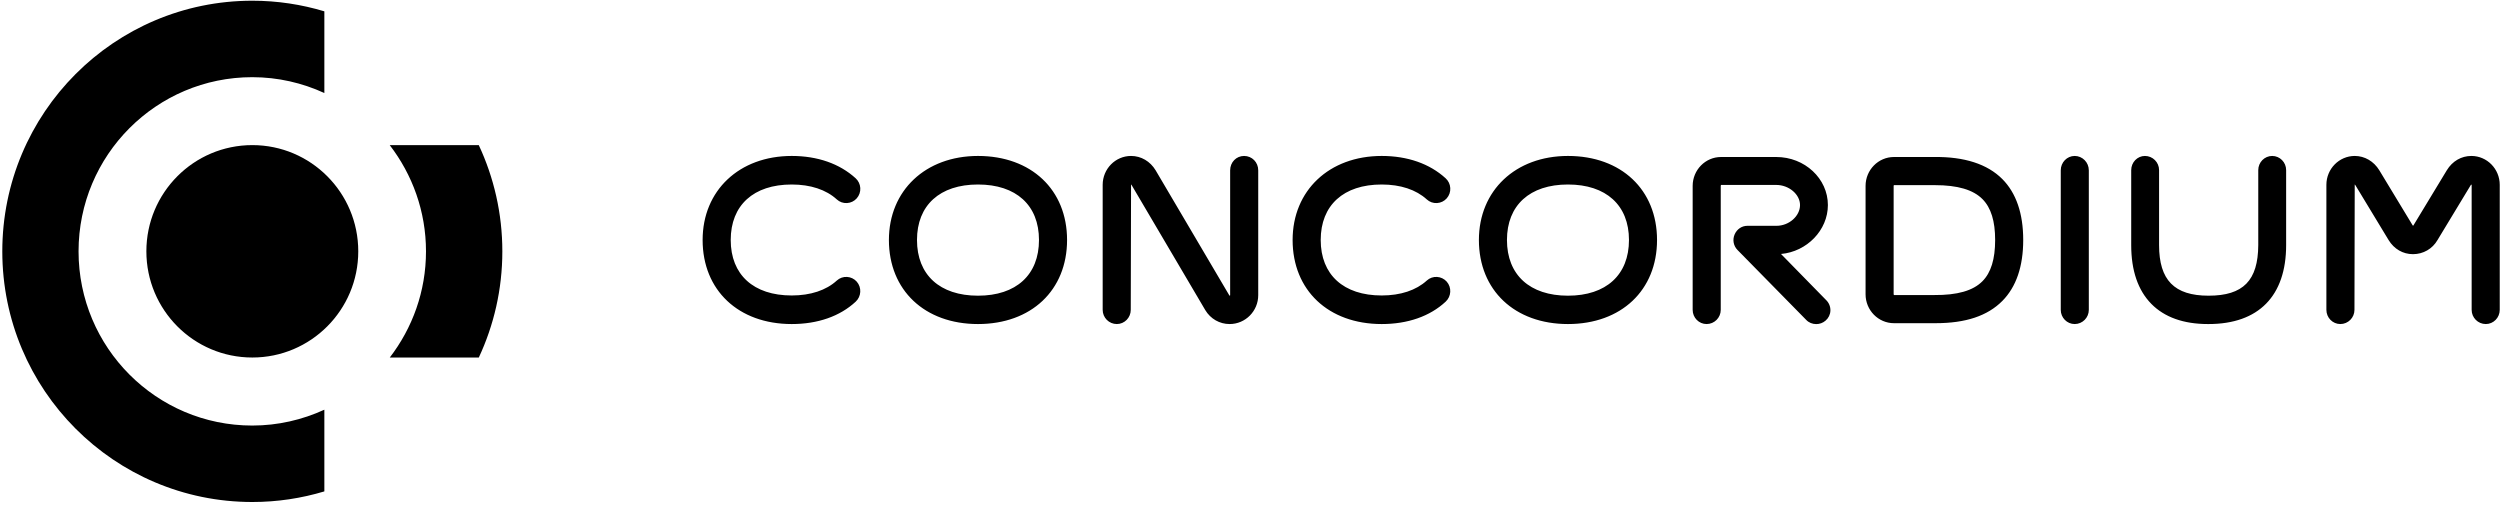
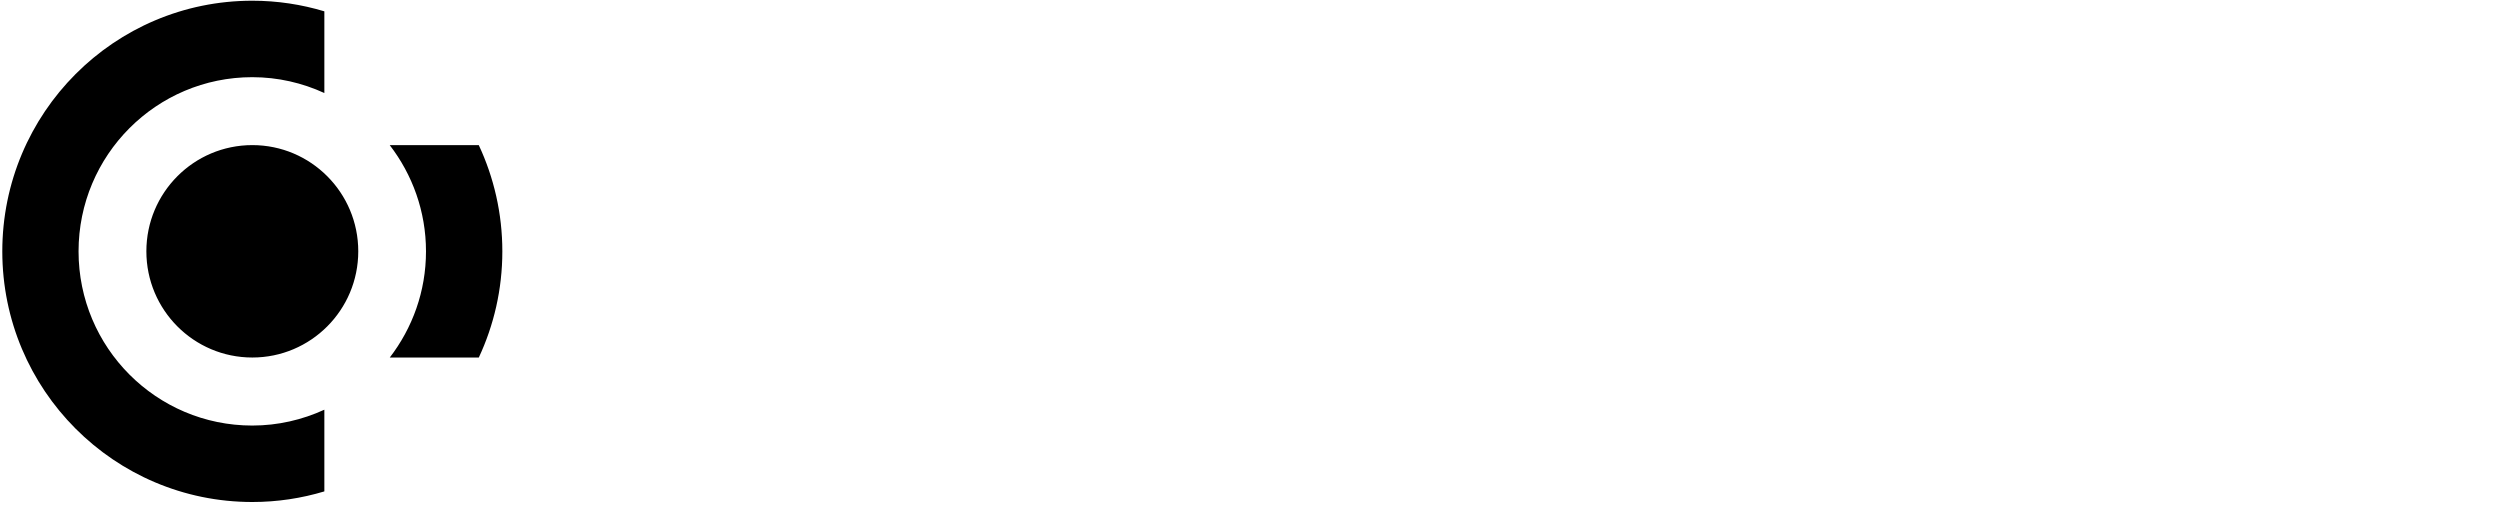
<svg xmlns="http://www.w3.org/2000/svg" width="469px" height="95px" viewBox="0 0 469 95" version="1.1">
  <title>Concordium_Landscape-dark</title>
  <g id="Page-1" stroke="none" stroke-width="1" fill="none" fill-rule="evenodd">
    <g id="Concordium_Landscape-dark" fill="#000000">
-       <path d="M340.723,60.801 C340.015,60.801 339.316,60.528 338.819,59.989 L325.962,46.904 C325.192,46.123 324.982,44.972 325.419,43.971 C325.852,42.98 326.767,42.362 327.81,42.362 L333.267,42.362 C335.621,42.362 337.685,40.543 337.685,38.468 C337.685,36.458 335.601,34.695 333.23,34.695 L322.864,34.695 C322.879,34.701 322.812,34.782 322.812,34.871 L322.812,58.131 C322.812,59.596 321.62,60.791 320.157,60.791 C318.714,60.791 317.544,59.596 317.544,58.131 L317.544,34.871 C317.544,31.885 319.93,29.454 322.864,29.454 L333.23,29.454 C338.568,29.454 342.912,33.498 342.912,38.468 C342.912,43.191 338.964,47.22 334.115,47.645 L342.54,56.251 C343.096,56.769 343.412,57.508 343.384,58.283 C343.36,59.005 343.027,59.681 342.475,60.15 C341.975,60.587 341.346,60.801 340.723,60.801 Z M414.212,60.791 C409.647,60.791 406.075,59.521 403.6,57.017 C401.092,54.472 399.815,50.761 399.815,45.982 L399.815,31.914 C399.815,30.449 400.971,29.256 402.388,29.256 C403.853,29.256 405.043,30.449 405.043,31.914 L405.043,45.982 C405.043,52.544 407.905,55.471 414.327,55.471 C420.828,55.471 423.617,52.63 423.65,45.971 L423.65,31.914 C423.65,30.449 424.825,29.256 426.266,29.256 C427.707,29.256 428.879,30.449 428.879,31.914 L428.879,45.982 C428.879,55.531 423.71,60.791 414.327,60.791 C414.288,60.791 414.251,60.791 414.212,60.791 Z M466.336,60.791 C464.873,60.791 463.681,59.596 463.681,58.131 L463.681,34.672 C463.614,34.615 463.571,34.634 463.543,34.678 L457.275,45.035 C456.329,46.681 454.6,47.682 452.67,47.682 C450.797,47.682 449.133,46.719 448.107,45.041 L441.861,34.726 C441.818,34.653 441.757,34.618 441.746,34.613 L441.697,58.131 C441.697,59.596 440.507,60.791 439.044,60.791 C437.603,60.791 436.43,59.596 436.43,58.131 L436.43,34.672 C436.43,31.685 438.819,29.256 441.755,29.256 C443.609,29.256 445.329,30.257 446.353,31.937 L452.599,42.252 C452.651,42.337 452.688,42.362 452.701,42.366 C452.67,42.354 452.761,42.279 452.792,42.231 L459.023,31.941 C460.064,30.232 461.743,29.256 463.627,29.256 C466.561,29.256 468.95,31.685 468.95,34.672 L468.95,58.131 C468.95,59.596 467.777,60.791 466.336,60.791 Z M389.209,60.791 C387.768,60.791 386.598,59.596 386.598,58.131 L386.598,31.953 C386.598,30.465 387.768,29.256 389.209,29.256 C390.674,29.256 391.862,30.465 391.862,31.953 L391.862,58.131 C391.862,59.596 390.674,60.791 389.209,60.791 Z M294.148,60.791 C284.157,60.791 277.441,54.453 277.441,45.022 C277.441,35.739 284.313,29.256 294.148,29.256 C304.149,29.256 310.86,35.592 310.86,45.022 C310.86,54.453 304.149,60.791 294.148,60.791 Z M294.148,34.613 C286.985,34.613 282.705,38.505 282.705,45.022 C282.705,51.564 286.985,55.471 294.148,55.471 C301.317,55.471 305.596,51.564 305.596,45.022 C305.596,38.505 301.317,34.613 294.148,34.613 Z M259.206,60.791 C249.212,60.791 242.494,54.453 242.494,45.022 C242.494,35.739 249.366,29.256 259.206,29.256 C264.048,29.256 268.196,30.705 271.199,33.446 C271.723,33.922 272.03,34.57 272.071,35.273 C272.114,35.987 271.878,36.674 271.407,37.209 C270.939,37.737 270.292,38.052 269.587,38.093 C268.877,38.139 268.196,37.896 267.67,37.415 C265.664,35.583 262.739,34.613 259.206,34.613 C252.04,34.613 247.765,38.505 247.765,45.022 C247.765,51.539 252.04,55.431 259.206,55.431 C262.739,55.431 265.664,54.461 267.67,52.63 C268.194,52.151 268.871,51.907 269.587,51.951 C270.292,51.995 270.935,52.307 271.407,52.836 C272.367,53.926 272.276,55.612 271.199,56.597 C268.248,59.338 264.098,60.791 259.206,60.791 Z M230.679,60.791 C228.796,60.791 227.089,59.812 226.109,58.174 L212.284,34.707 C212.24,34.634 212.197,34.613 212.186,34.613 L212.13,58.131 C212.13,59.596 210.955,60.791 209.516,60.791 C208.052,60.791 206.862,59.596 206.862,58.131 L206.862,34.672 C206.862,31.685 209.25,29.256 212.186,29.256 C214.066,29.256 215.786,30.263 216.797,31.951 L230.622,55.416 C230.638,55.446 230.672,55.469 230.683,55.471 C230.739,55.471 230.776,55.431 230.776,55.373 L230.776,31.953 C230.776,30.44 231.925,29.256 233.39,29.256 C234.878,29.256 236.044,30.44 236.044,31.953 L236.044,55.373 C236.044,58.36 233.641,60.791 230.679,60.791 Z M183.471,60.791 C173.475,60.791 166.759,54.453 166.759,45.022 C166.759,35.739 173.63,29.256 183.471,29.256 C193.467,29.256 200.182,35.592 200.182,45.022 C200.182,54.453 193.467,60.791 183.471,60.791 Z M183.471,34.613 C176.305,34.613 172.027,38.505 172.027,45.022 C172.027,51.564 176.305,55.471 183.471,55.471 C190.639,55.471 194.914,51.564 194.914,45.022 C194.914,38.505 190.639,34.613 183.471,34.613 Z M148.526,60.791 C138.53,60.791 131.812,54.453 131.812,45.022 C131.812,35.739 138.686,29.256 148.526,29.256 C153.368,29.256 157.516,30.705 160.521,33.446 C161.04,33.922 161.348,34.57 161.391,35.273 C161.432,35.987 161.196,36.674 160.724,37.209 C160.257,37.737 159.612,38.052 158.909,38.093 C158.197,38.139 157.514,37.896 156.988,37.415 C154.989,35.583 152.057,34.613 148.526,34.613 C141.358,34.613 137.083,38.505 137.083,45.022 C137.083,51.539 141.358,55.431 148.526,55.431 C152.057,55.431 154.989,54.461 156.988,52.63 C157.514,52.151 158.189,51.907 158.909,51.951 C159.612,51.995 160.257,52.307 160.724,52.836 C161.685,53.926 161.594,55.612 160.523,56.597 C157.566,59.338 153.416,60.791 148.526,60.791 Z M363.125,60.63 C363.027,60.63 362.926,60.63 362.83,60.63 L355.305,60.63 C352.369,60.63 349.981,58.199 349.981,55.213 L349.981,34.871 C349.981,31.885 352.369,29.454 355.305,29.454 L362.833,29.454 C368.495,29.375 372.835,30.777 375.633,33.589 C378.238,36.208 379.555,40.052 379.555,45.022 C379.555,49.986 378.24,53.831 375.643,56.451 C372.859,59.263 368.759,60.63 363.125,60.63 Z M362.997,34.734 C362.952,34.734 362.902,34.734 362.85,34.734 L355.305,34.734 C355.305,34.738 355.247,34.79 355.247,34.871 L355.247,55.213 C355.247,55.26 355.301,55.34 355.338,55.356 L362.861,55.35 C367.188,55.381 370.135,54.544 371.902,52.763 C373.51,51.144 374.289,48.613 374.289,45.022 C374.289,41.482 373.517,38.976 371.922,37.365 C370.176,35.596 367.255,34.734 362.997,34.734 Z" id="Shape" />
      <path d="M89.826,67.07 L73.123,67.07 C77.365,61.554 79.916,54.661 79.916,47.156 C79.916,39.642 77.359,32.742 73.108,27.222 L89.817,27.222 C92.649,33.275 94.239,40.028 94.239,47.156 C94.239,54.276 92.651,61.022 89.826,67.07 Z M47.335,67.07 C36.358,67.07 27.459,58.151 27.459,47.147 C27.459,36.143 36.358,27.222 47.335,27.222 C58.313,27.222 67.21,36.143 67.21,47.147 C67.21,58.151 58.313,67.07 47.335,67.07 Z M14.736,47.156 C14.736,65.203 29.326,79.833 47.326,79.833 C52.157,79.833 56.725,78.75 60.849,76.86 L60.849,92.186 C56.568,93.475 52.034,94.176 47.335,94.176 C21.432,94.176 0.432,73.125 0.432,47.156 C0.432,21.187 21.432,0.135 47.335,0.135 C52.034,0.135 56.568,0.837 60.849,2.126 L60.849,17.451 C56.725,15.56 52.157,14.479 47.326,14.479 C29.326,14.479 14.736,29.109 14.736,47.156 Z" id="Shape" />
    </g>
  </g>
</svg>